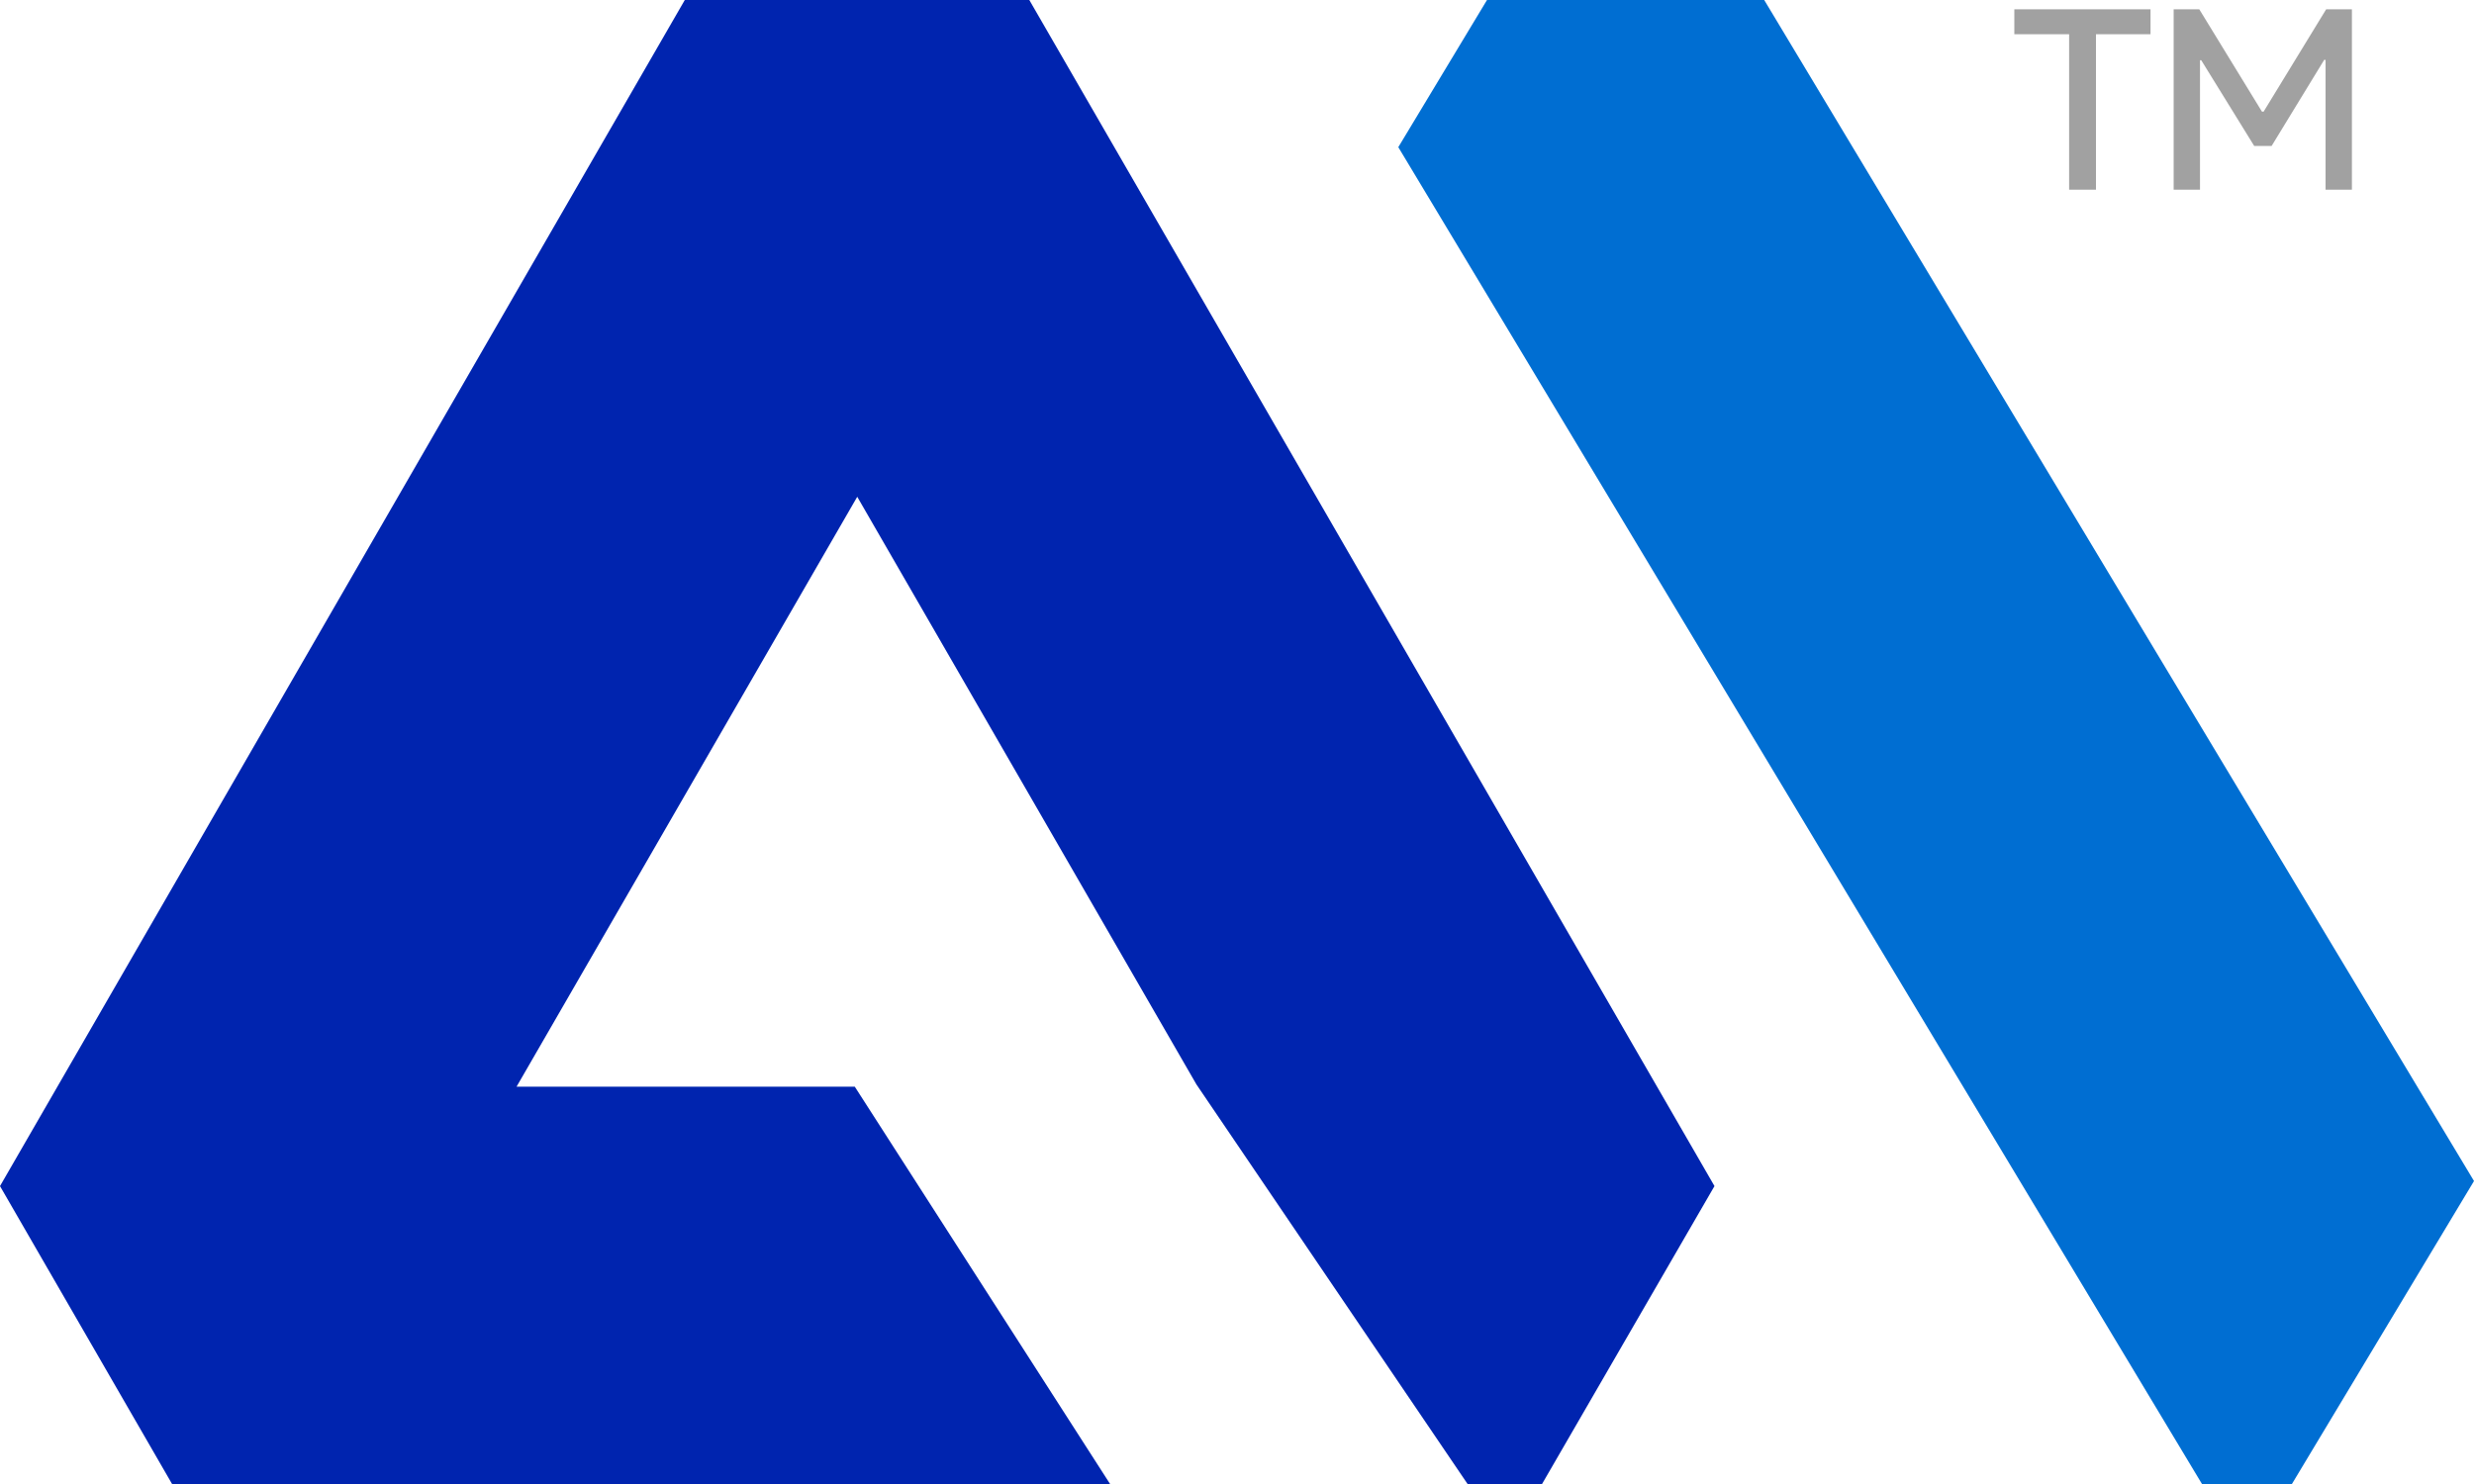
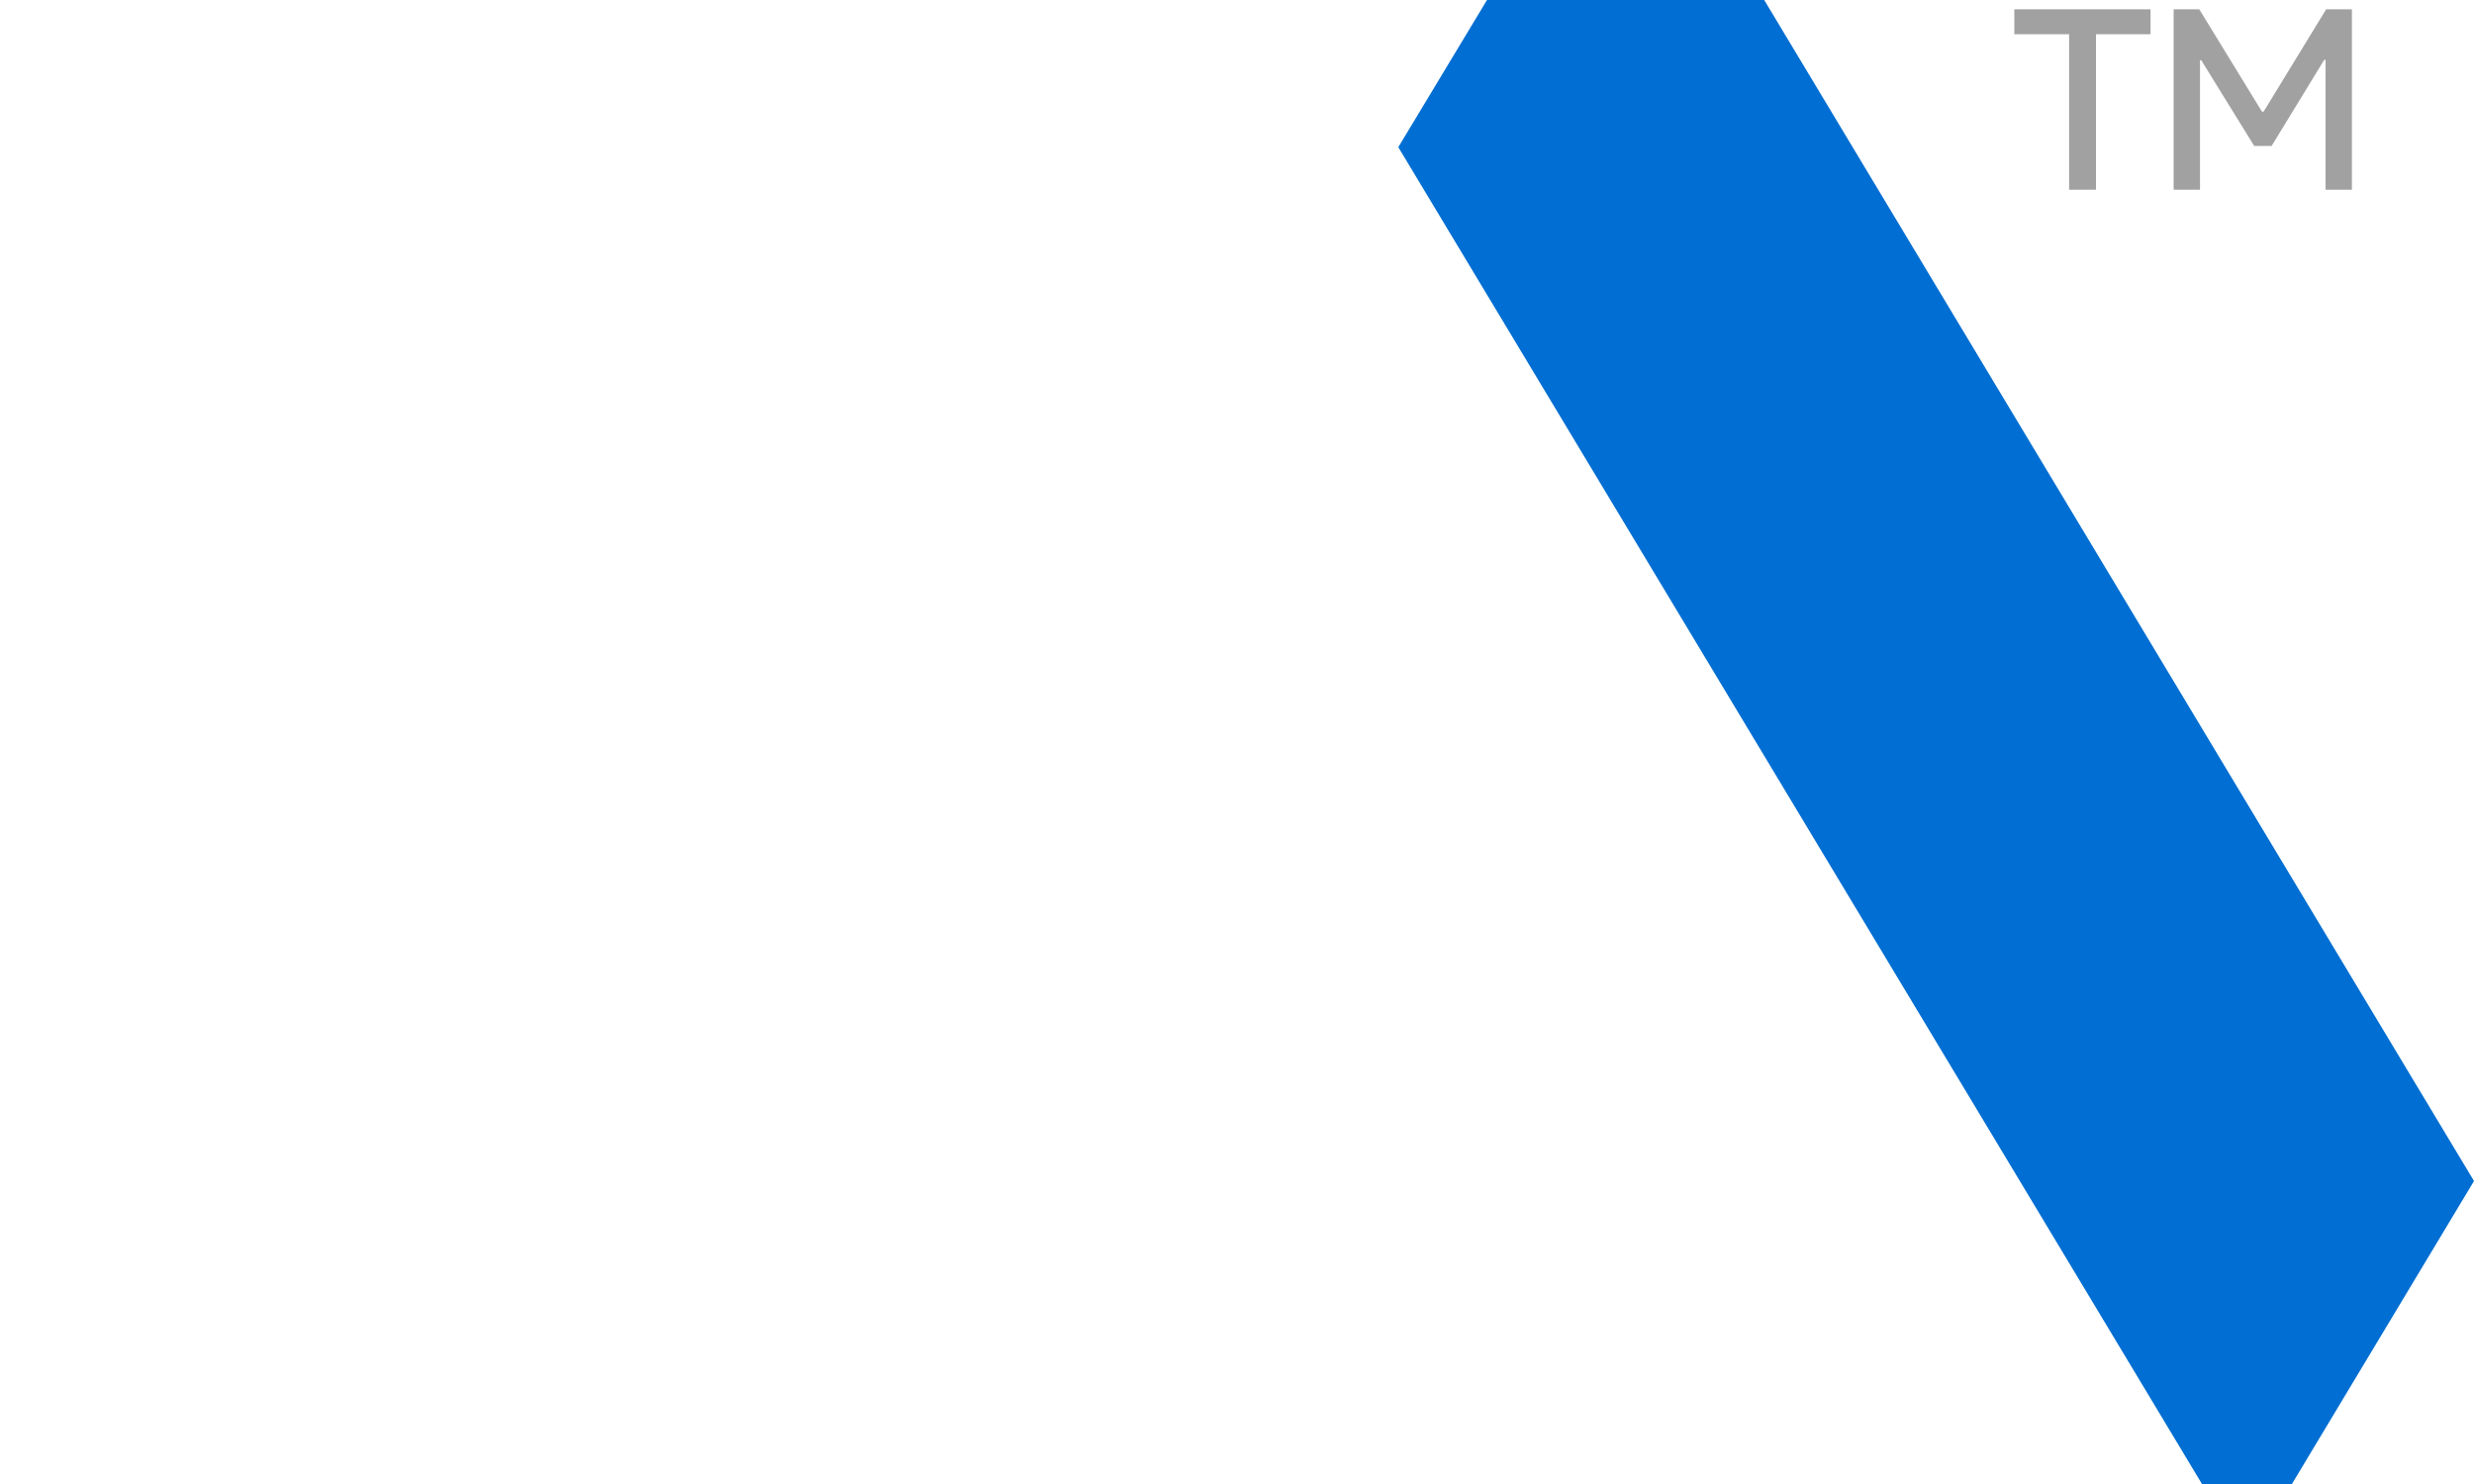
<svg xmlns="http://www.w3.org/2000/svg" width="20" height="12" viewBox="0 0 20 12" fill="none">
  <path d="M17.385 0.277H16.944V1.534H16.727V0.277H16.284V0.075H17.385V0.277ZM18.286 0.903H18.299L18.805 0.075H19.013V1.534H18.8V0.484H18.789L18.364 1.18H18.223L17.795 0.487H17.785V1.534H17.572V0.075H17.779L18.286 0.903Z" fill="#A1A1A1" />
-   <path d="M17.801 12L11.304 1.19L12.021 0H14.262L20 9.55C19.346 10.64 19.182 10.912 18.528 12H17.801Z" fill="#006ED2" />
-   <path d="M8.321 0H5.536L0 9.591L1.391 12H8.974L6.91 8.787H4.176L6.93 4.017L9.672 8.769L11.864 12H12.466L13.86 9.591L8.321 0Z" fill="#0024AF" />
+   <path d="M17.801 12L11.304 1.19L12.021 0H14.262L20 9.55C19.346 10.64 19.182 10.912 18.528 12Z" fill="#006ED2" />
</svg>